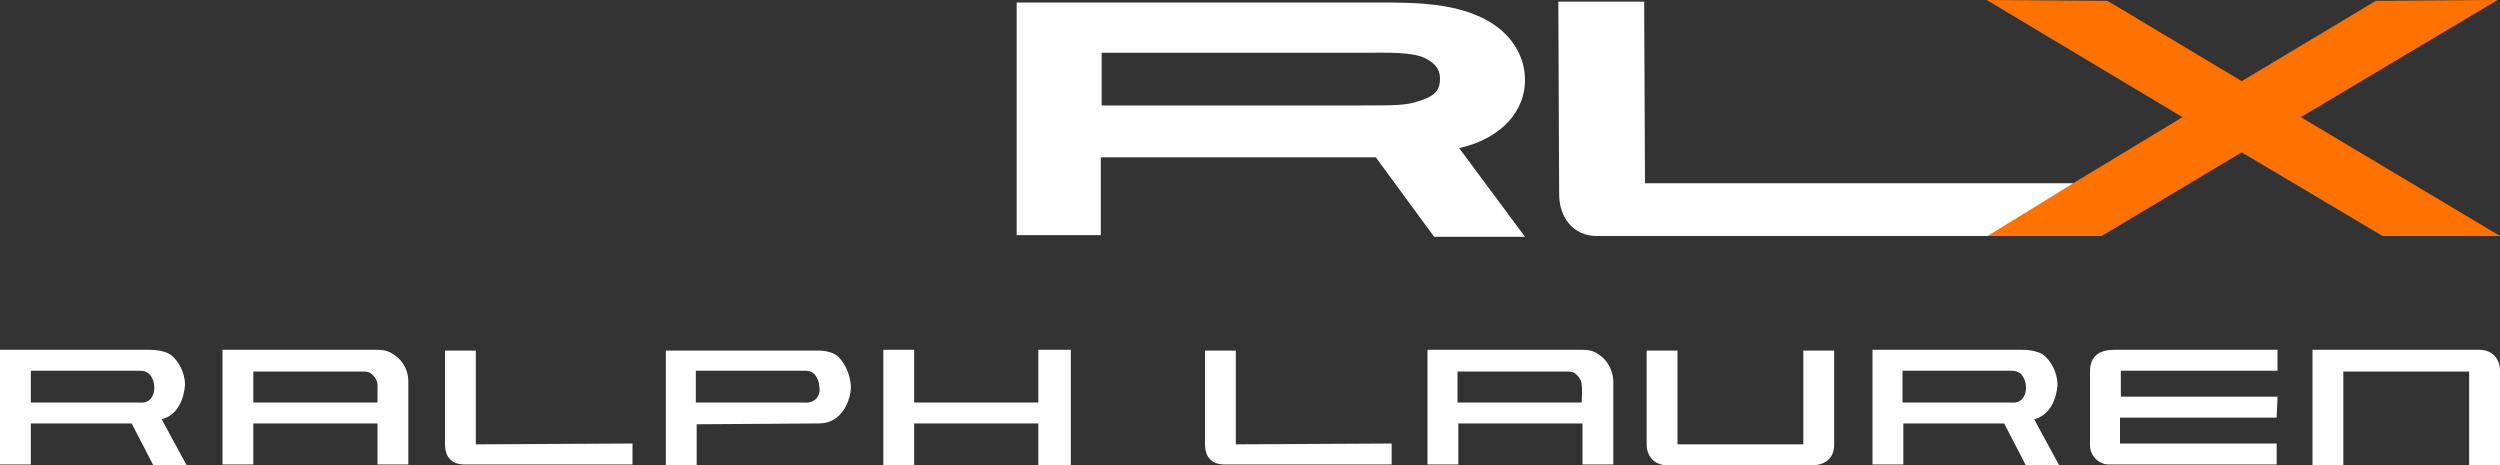
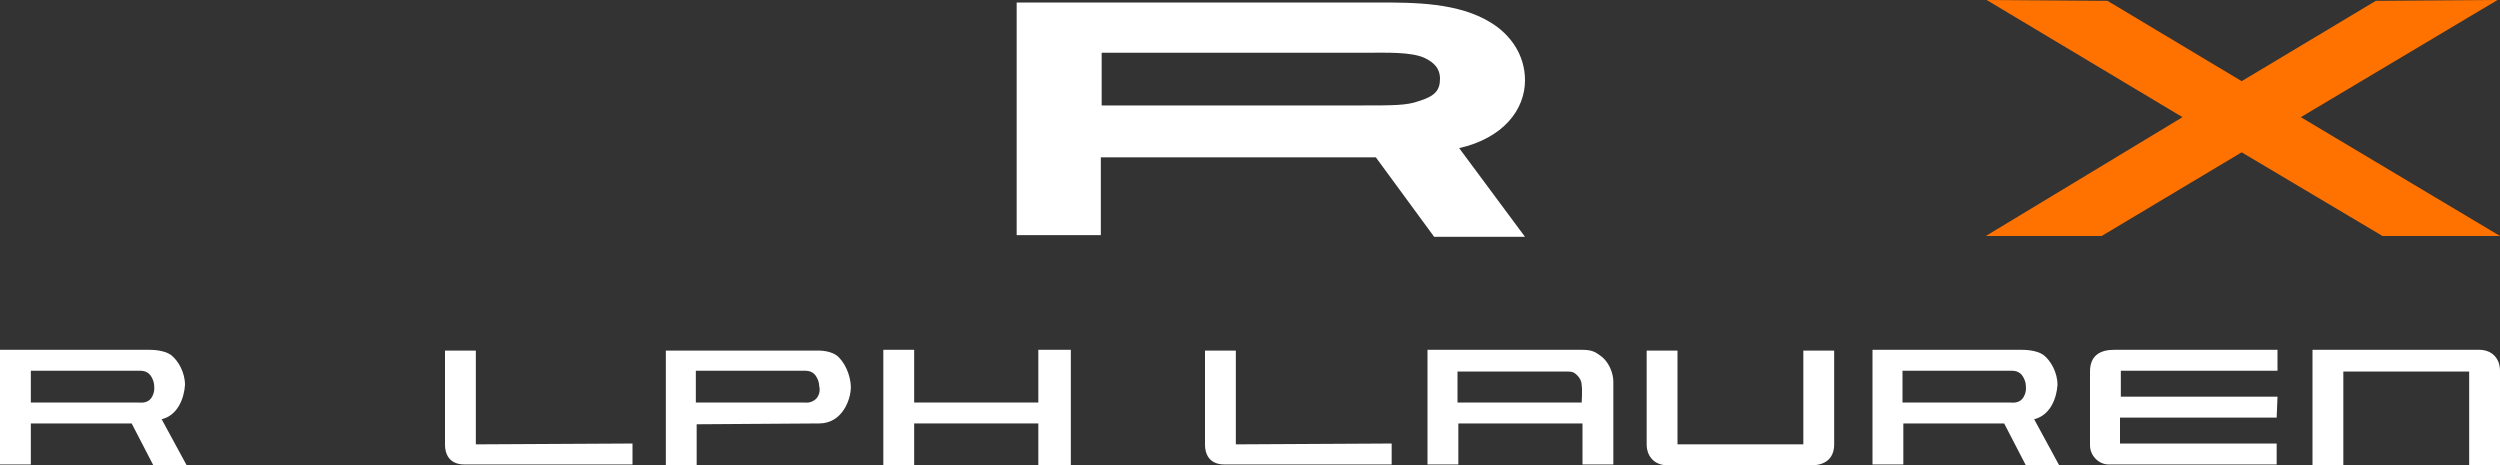
<svg xmlns="http://www.w3.org/2000/svg" width="360px" height="67px" viewBox="0 0 360 67" version="1.1">
  <rect x="0" y="0" width="360" height="67" fill="#333333" stroke="none" />
  <title>rlx logo</title>
  <g id="NA" stroke="none" stroke-width="1" fill="none" fill-rule="evenodd">
    <g id="PRL-M-Outerwear-LP" transform="translate(-541, -21611)" fill-rule="nonzero">
      <g id="07-RLX" transform="translate(1, 21046)">
        <g id="img" transform="translate(168, 120)">
          <g id="rlx-logo" transform="translate(372, 445)">
            <path d="M264.12,50.491 L259.68,50.491 L259.68,63.987 L241.56,63.987 L241.56,50.491 L237.12,50.491 L237.12,63.987 C237.12,65.674 238.2,67 240.12,67 L260.88,67 C262.8,67 264.12,66.036 264.12,63.987 L264.12,50.491 L264.12,50.491 Z" id="Path" fill="#FFFFFF" />
            <path d="M333,67 L337.44,67 L337.44,53.504 L355.56,53.504 L355.56,67 L360,67 L360,53.383 C360,51.696 358.92,50.371 357,50.371 L333,50.371 L333,67 Z" id="Path" fill="#FFFFFF" />
            <path d="M23.28,60.372 C25.68,59.77 26.52,57.239 26.64,55.432 C26.64,53.624 25.68,51.937 24.6,51.094 C23.52,50.371 21.84,50.371 21.36,50.371 L0,50.371 L0,66.879 L4.44,66.879 L4.44,60.975 L18.96,60.975 L22.08,67 L26.88,67 L23.28,60.372 Z M21.36,57.721 C20.76,58.083 20.16,57.962 19.8,57.962 L4.44,57.962 L4.44,53.383 L19.92,53.383 C20.4,53.383 20.88,53.383 21.36,53.745 C21.72,53.986 22.2,54.829 22.2,55.552 C22.32,56.396 21.96,57.36 21.36,57.721" id="Shape" fill="#FFFFFF" />
            <path d="M292.92,60.372 C295.32,59.77 296.16,57.239 296.28,55.432 C296.28,53.624 295.32,51.937 294.24,51.094 C293.16,50.371 291.48,50.371 291,50.371 L269.64,50.371 L269.64,66.879 L274.08,66.879 L274.08,60.975 L288.6,60.975 L291.72,67 L296.52,67 L292.92,60.372 Z M290.88,57.721 C290.28,58.083 289.68,57.962 289.32,57.962 L273.96,57.962 L273.96,53.383 L289.44,53.383 C289.92,53.383 290.4,53.383 290.88,53.745 C291.24,53.986 291.72,54.829 291.72,55.552 C291.84,56.396 291.48,57.36 290.88,57.721" id="Shape" fill="#FFFFFF" />
            <path d="M117.96,60.975 C121.32,60.975 122.52,57.48 122.52,55.793 C122.52,53.986 121.56,51.937 120.36,51.094 C119.16,50.371 117.72,50.491 117.24,50.491 L95.88,50.491 L95.88,67 L100.32,67 L100.32,61.095 L117.96,60.975 Z M117.12,57.721 C116.52,58.083 115.92,57.962 115.56,57.962 L100.2,57.962 L100.2,53.383 L115.68,53.383 C116.16,53.383 116.64,53.383 117.12,53.745 C117.48,53.986 117.96,54.829 117.96,55.552 C118.2,56.396 117.84,57.36 117.12,57.721" id="Shape" fill="#FFFFFF" />
-             <path d="M58.8,54.95 C58.8,53.504 58.2,52.299 57.24,51.455 C56.04,50.491 55.44,50.371 54,50.371 L32.04,50.371 L32.04,66.879 L36.48,66.879 L36.48,60.975 L54.36,60.975 L54.36,66.879 L58.8,66.879 L58.8,54.95 L58.8,54.95 Z M54.36,57.962 L36.48,57.962 L36.48,53.504 L52.32,53.504 C52.56,53.504 52.8,53.504 53.16,53.624 C53.64,53.865 54.36,54.588 54.36,55.432 C54.36,56.155 54.36,57.962 54.36,57.962" id="Shape" fill="#FFFFFF" />
            <path d="M232.32,54.95 C232.32,53.745 231.72,52.299 230.76,51.455 C229.56,50.491 229.08,50.371 227.52,50.371 L205.56,50.371 L205.56,66.879 L210,66.879 L210,60.975 L227.88,60.975 L227.88,66.879 L232.32,66.879 L232.32,54.95 L232.32,54.95 Z M227.76,57.962 L209.88,57.962 L209.88,53.504 L225.72,53.504 C225.96,53.504 226.2,53.504 226.56,53.624 C227.04,53.865 227.76,54.588 227.76,55.432 C227.88,56.155 227.76,57.962 227.76,57.962" id="Shape" fill="#FFFFFF" />
-             <path d="M68.52,63.987 L68.52,50.491 L64.08,50.491 L64.08,63.987 C64.08,65.915 65.16,66.879 66.84,66.879 L91.08,66.879 L91.08,63.867 L68.52,63.987 L68.52,63.987 Z" id="Path" fill="#FFFFFF" />
+             <path d="M68.52,63.987 L68.52,50.491 L64.08,50.491 L64.08,63.987 C64.08,65.915 65.16,66.879 66.84,66.879 L91.08,66.879 L91.08,63.867 L68.52,63.987 L68.52,63.987 " id="Path" fill="#FFFFFF" />
            <path d="M177.96,63.987 L177.96,50.491 L173.52,50.491 L173.52,63.987 C173.52,65.915 174.6,66.879 176.28,66.879 L200.4,66.879 L200.4,63.867 L177.96,63.987 L177.96,63.987 Z" id="Path" fill="#FFFFFF" />
            <path d="M327.96,57.119 L305.4,57.119 L305.4,53.383 L327.96,53.383 L327.96,50.371 L304.44,50.371 C302.4,50.371 300.96,51.214 300.96,53.504 L300.96,64.108 C300.96,65.674 302.28,66.879 303.6,66.879 L327.84,66.879 L327.84,63.867 L305.28,63.867 L305.28,60.131 L327.84,60.131 L327.96,57.119 Z" id="Path" fill="#FFFFFF" />
            <polygon id="Path" fill="#FFFFFF" points="149.52 50.371 149.52 57.962 131.64 57.962 131.64 50.371 127.2 50.371 127.2 67 131.64 67 131.64 60.975 149.52 60.975 149.52 67 154.2 67 154.2 50.371" />
            <polygon id="Path" fill="#FF7200" points="342.12 0.121 322.8 11.689 303.48 0.121 286.08 -2.19194766e-12 314.28 16.871 285.96 33.982 302.64 33.982 322.8 21.932 343.08 33.982 360 33.982 331.32 16.871 359.64 -2.19194766e-12" />
            <path d="M146.4,33.862 L158.52,33.862 L158.52,22.655 L198.12,22.655 L206.52,34.103 L219.6,34.103 L210.12,21.329 C216.48,19.883 219.6,15.786 219.6,11.568 C219.6,7.833 217.44,4.941 214.68,3.254 C210,0.362 203.64,0.362 198.6,0.362 L158.64,0.362 L150.84,0.362 L146.4,0.362 L146.4,33.862 Z M205.08,8.315 C205.8,8.676 207.36,9.399 207.36,11.327 C207.36,13.014 206.64,13.858 204.24,14.581 C202.56,15.183 200.64,15.183 196.2,15.183 L158.64,15.183 L158.64,7.592 L196.8,7.592 C199.8,7.592 203.16,7.471 205.08,8.315" id="Shape" fill="#FFFFFF" />
-             <path d="M298.56,26.39 L236.88,26.39 L236.76,0.241 L224.4,0.241 L224.52,27.957 C224.52,31.331 226.56,33.982 229.92,33.982 L286.2,33.982 L298.56,26.39 Z" id="Path" fill="#FFFFFF" />
          </g>
        </g>
      </g>
    </g>
  </g>
</svg>